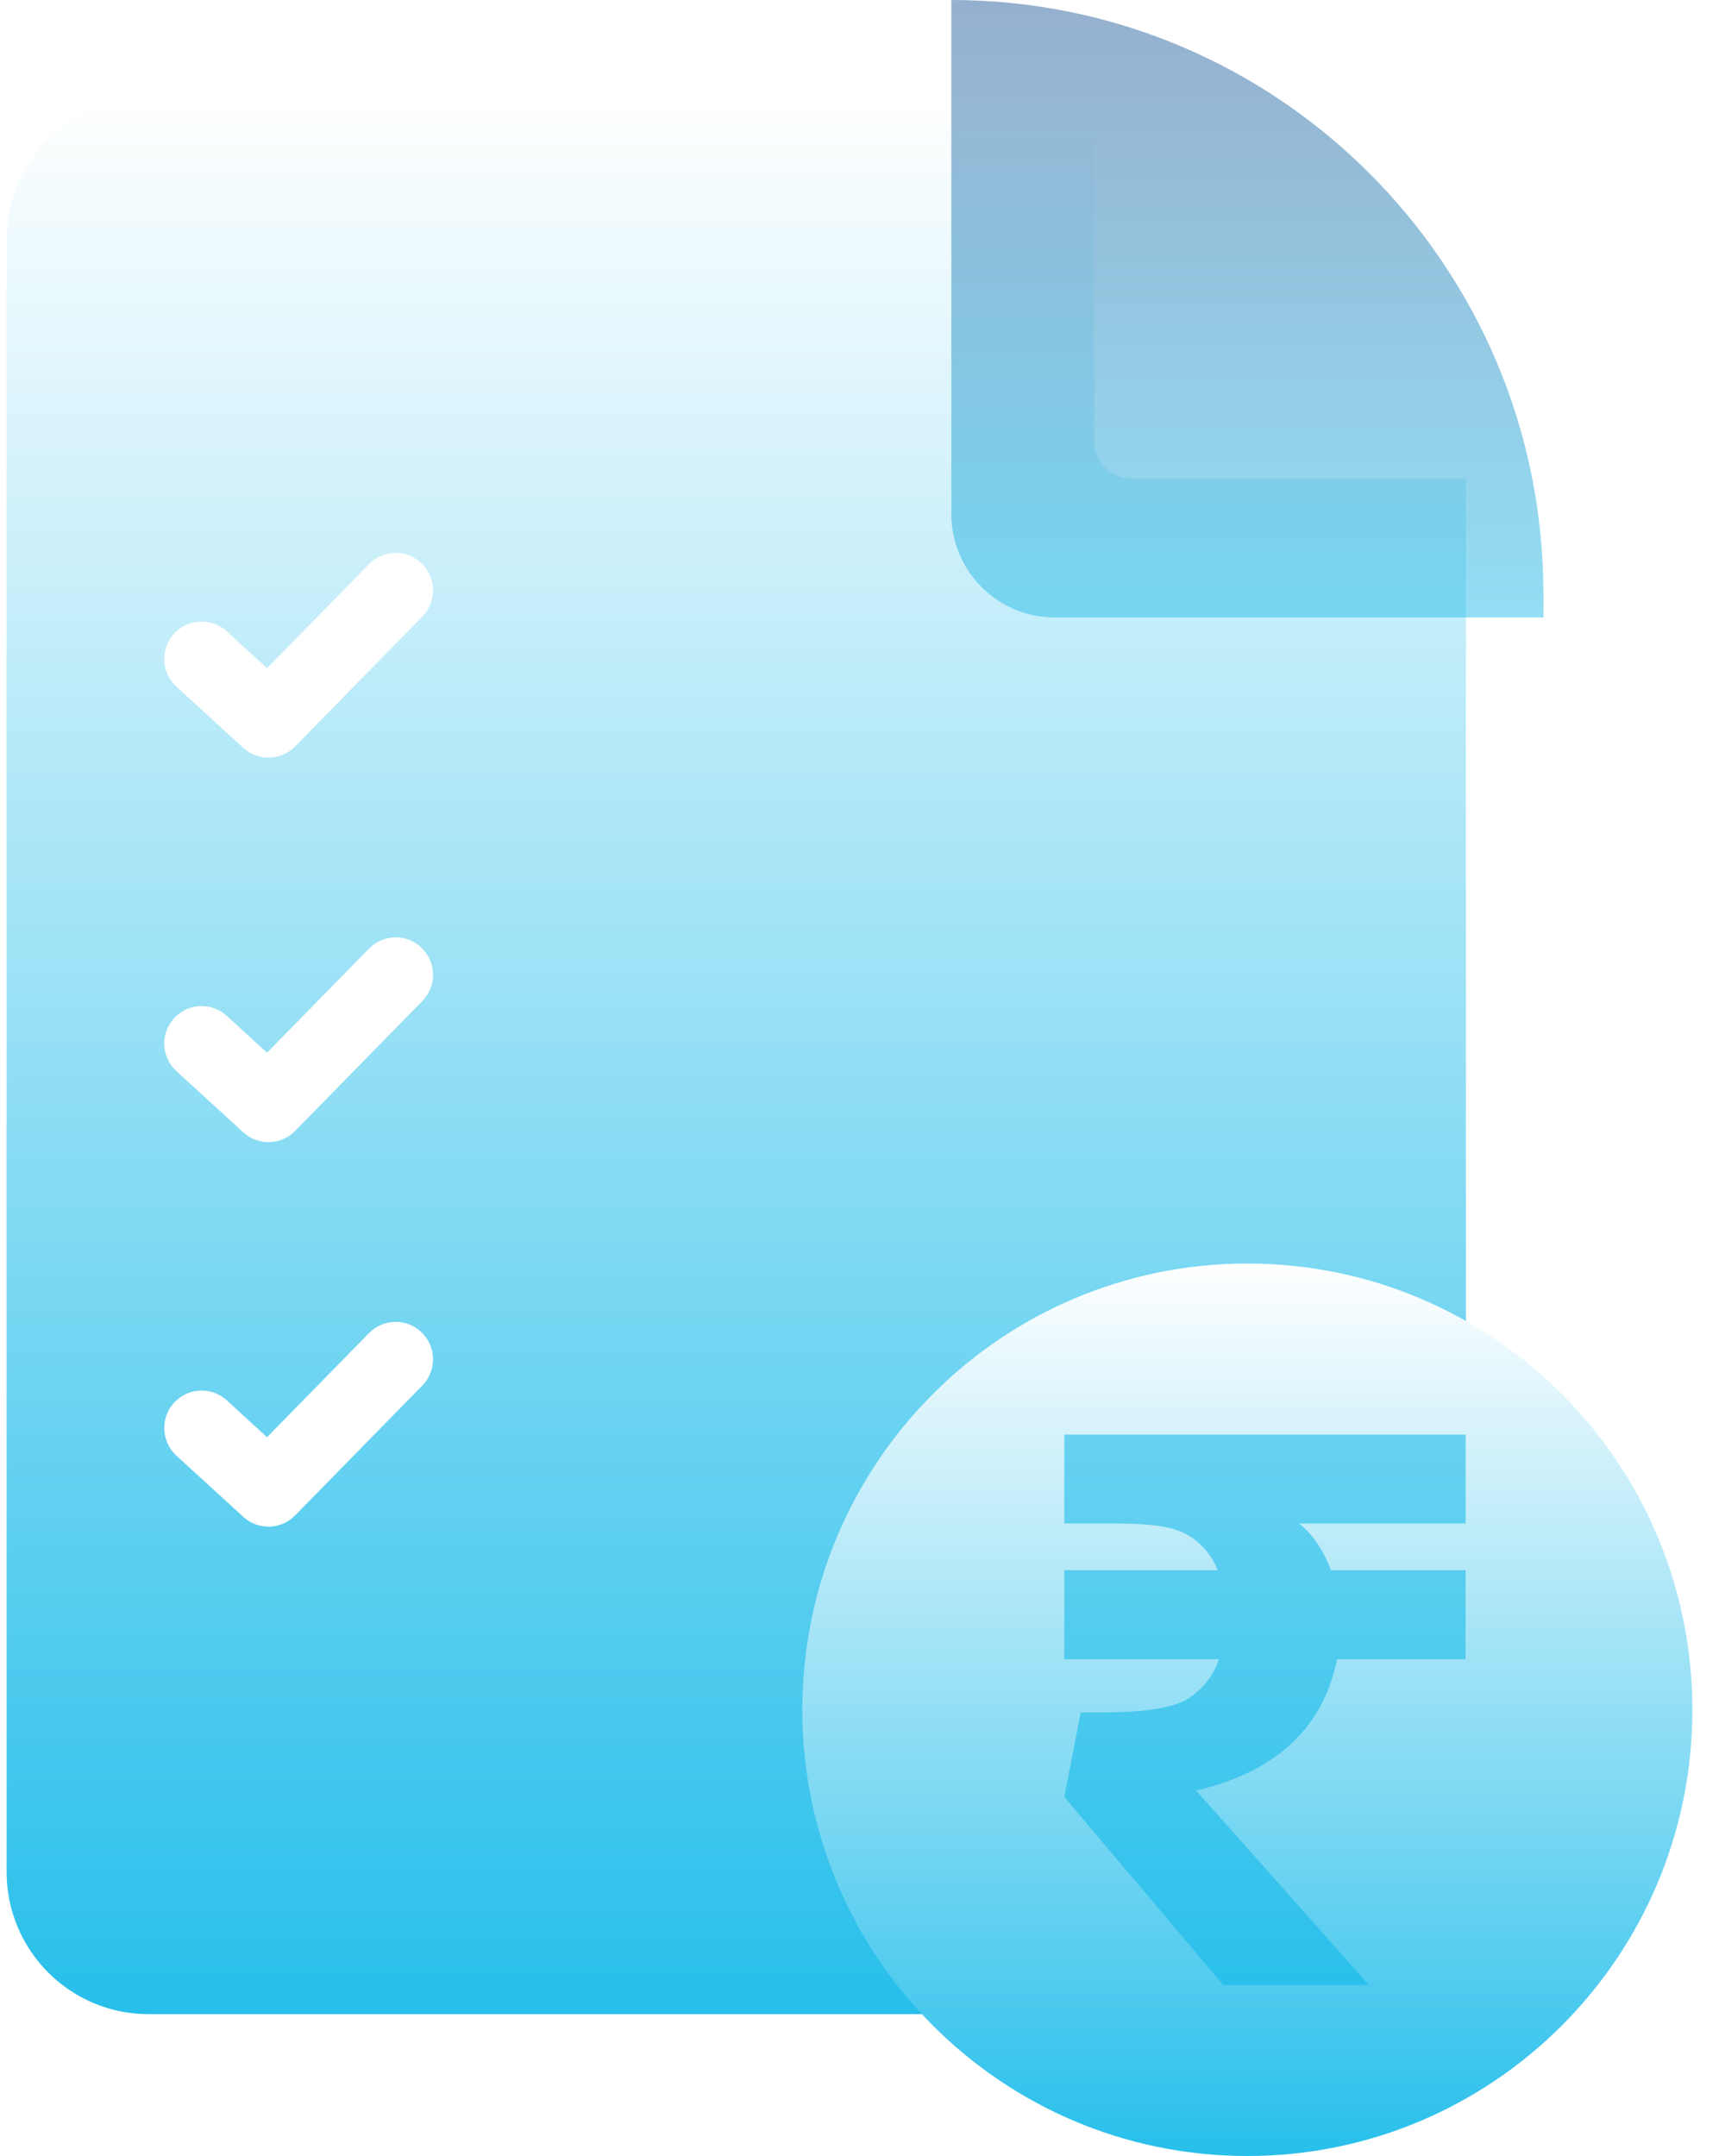
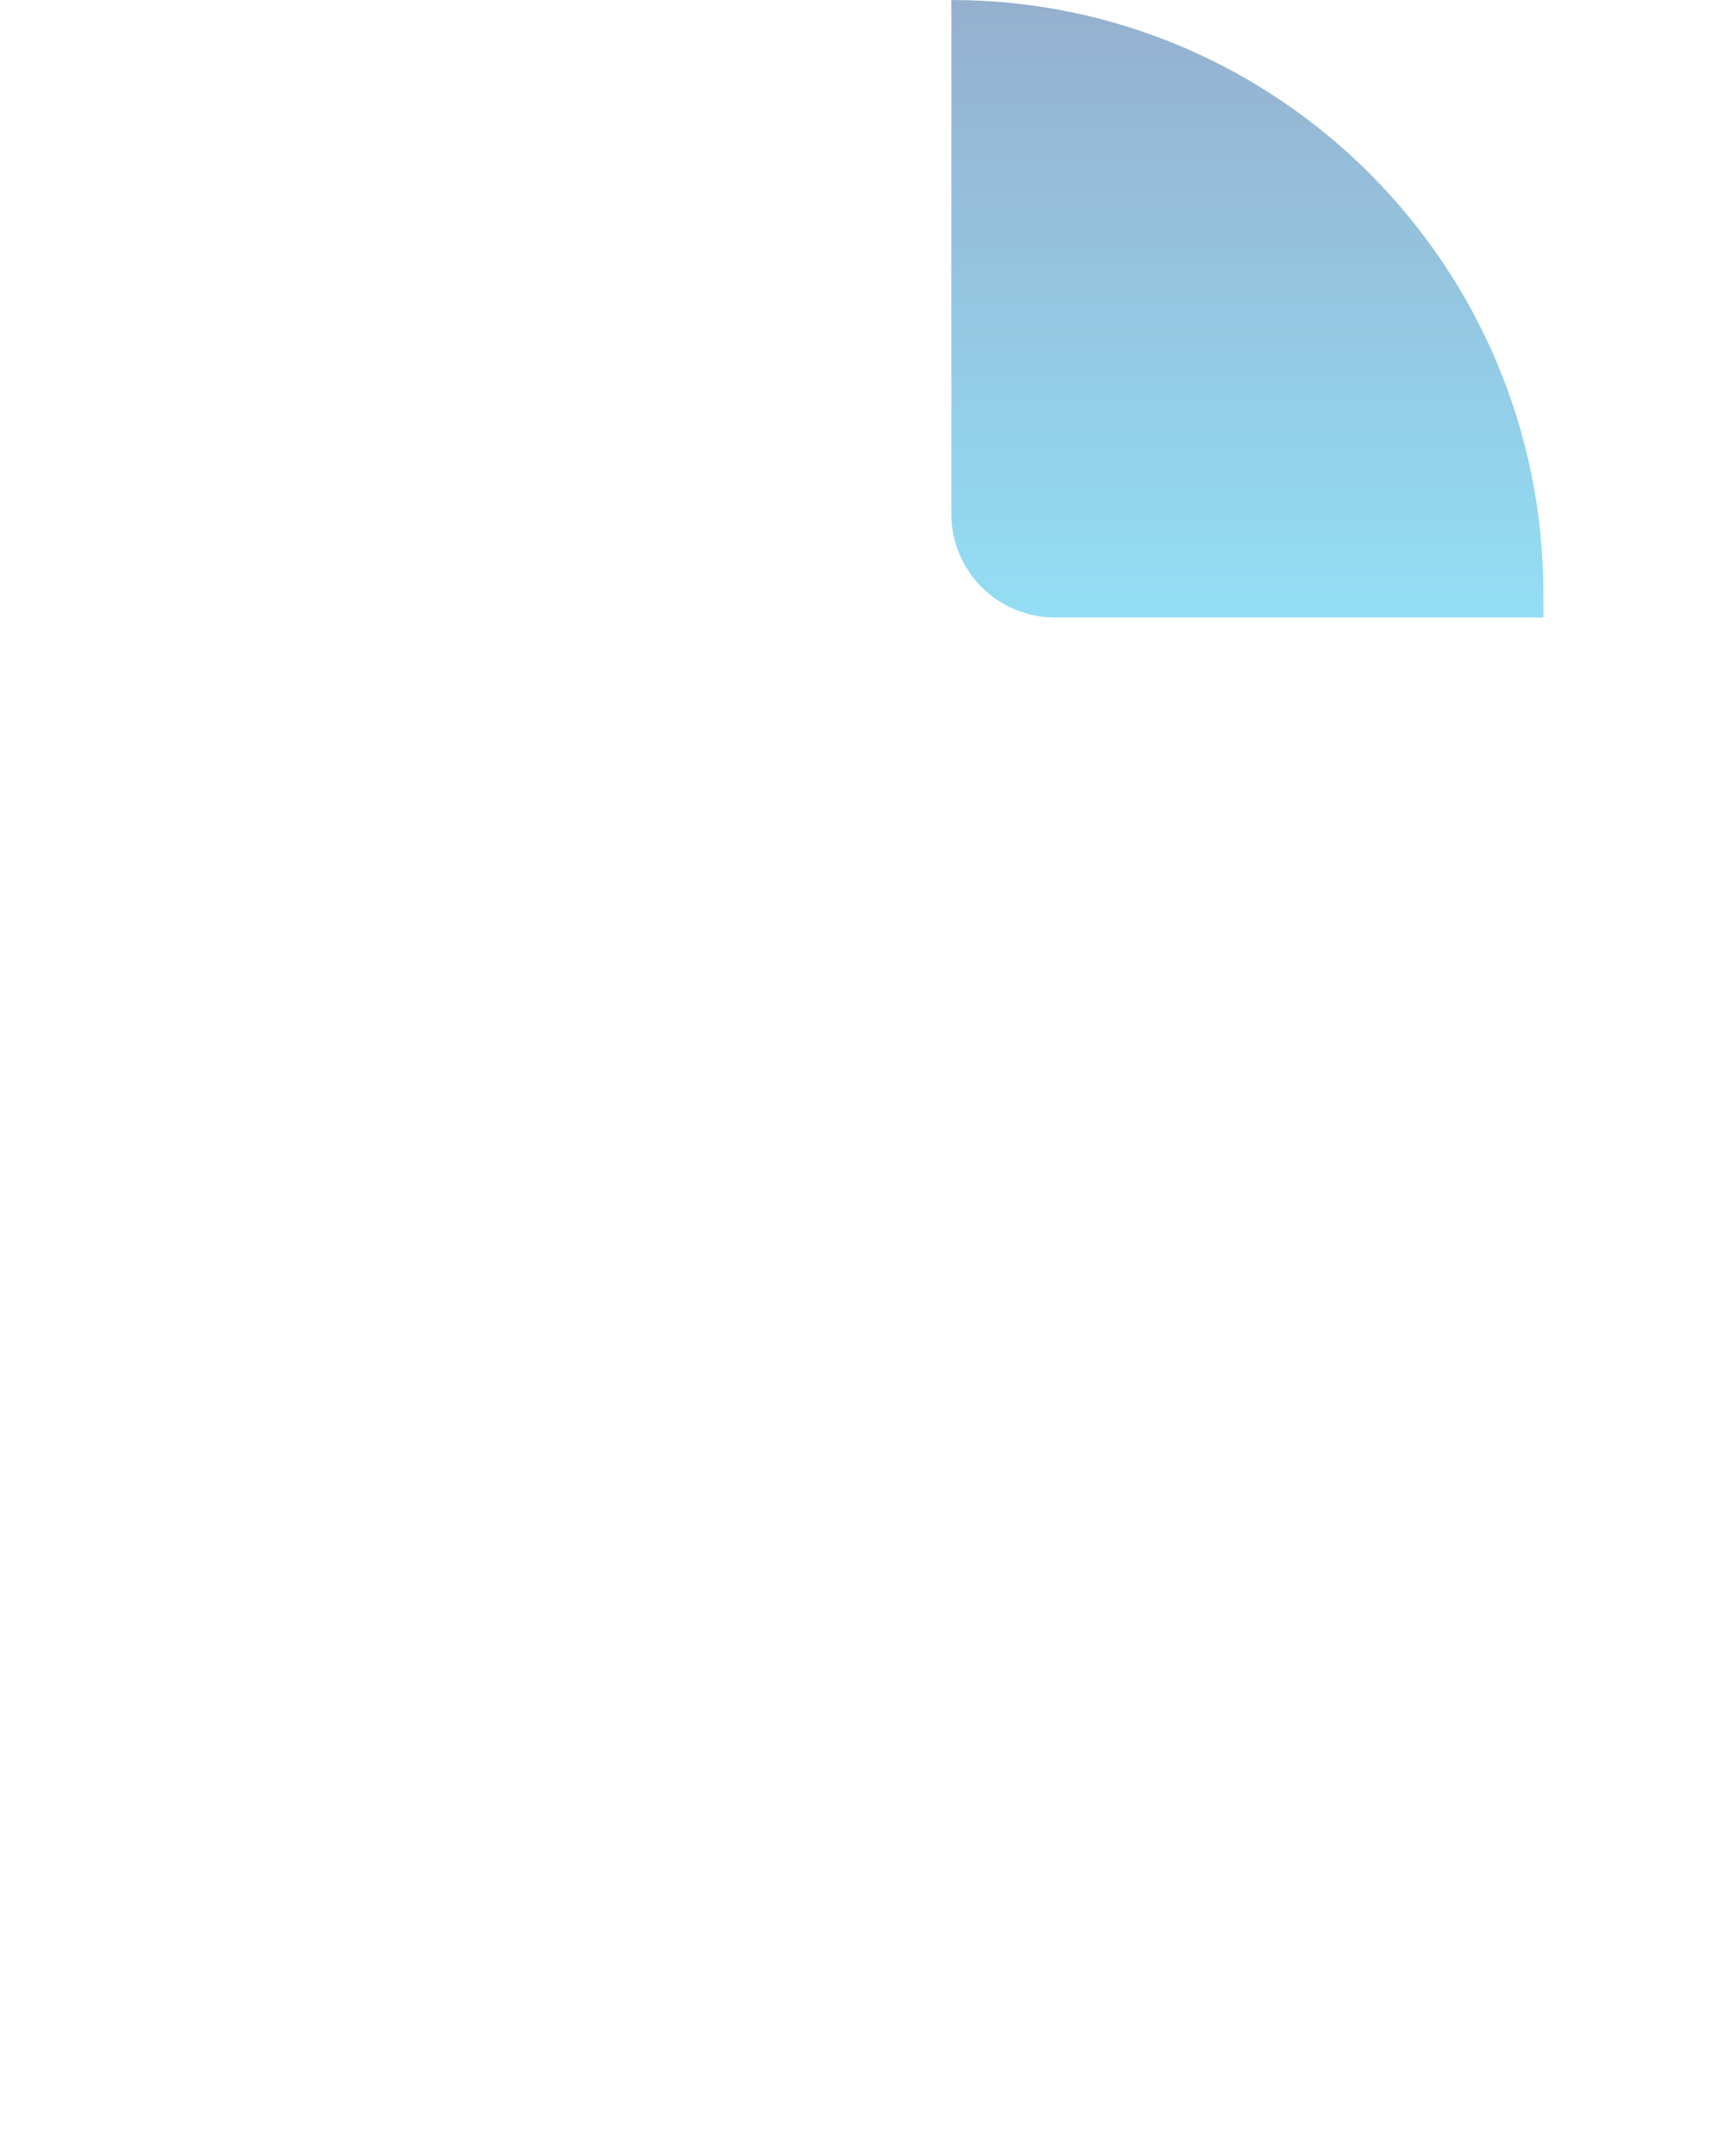
<svg xmlns="http://www.w3.org/2000/svg" width="44" height="55" viewBox="0 0 44 55" fill="none">
-   <path fill-rule="evenodd" clip-rule="evenodd" d="M3.788 2.473H27.908V11.253C27.908 11.781 28.335 12.208 28.861 12.208H37.392V30.153V51.381H3.788C1.789 51.381 0.168 49.756 0.168 47.751V6.103C0.168 4.098 1.789 2.473 3.788 2.473ZM10.761 14.378C11.136 14.747 11.141 15.352 10.772 15.729L7.527 19.042C7.168 19.408 6.584 19.424 6.205 19.078L4.5 17.517C4.112 17.161 4.084 16.557 4.439 16.167C4.794 15.778 5.396 15.75 5.785 16.106L6.811 17.046L9.413 14.39C9.782 14.013 10.385 14.008 10.761 14.378ZM10.761 24.186C11.136 24.556 11.141 25.161 10.772 25.537L7.527 28.85C7.168 29.217 6.584 29.233 6.205 28.886L4.5 27.325C4.112 26.97 4.084 26.366 4.439 25.976C4.794 25.586 5.396 25.559 5.785 25.915L6.811 26.855L9.413 24.198C9.782 23.822 10.385 23.817 10.761 24.186ZM10.772 35.346C11.141 34.97 11.136 34.365 10.761 33.995C10.385 33.625 9.782 33.631 9.413 34.007L6.811 36.663L5.785 35.723C5.396 35.367 4.794 35.395 4.439 35.785C4.084 36.174 4.112 36.779 4.5 37.134L6.205 38.695C6.584 39.042 7.168 39.026 7.527 38.659L10.772 35.346Z" fill="url(#paint0_linear_5197_5140)" />
  <g filter="url(#filter0_b_5197_5140)">
-     <path fill-rule="evenodd" clip-rule="evenodd" d="M31.816 55C38.086 55 43.168 49.904 43.168 43.617C43.168 37.33 38.086 32.233 31.816 32.233C25.547 32.233 20.465 37.33 20.465 43.617C20.465 49.904 25.547 55 31.816 55ZM32.94 44.477C33.541 43.918 33.929 43.202 34.105 42.327H37.391V40.057H33.951C33.746 39.528 33.475 39.131 33.138 38.866H37.391V36.596H27.148V38.866H28.456C29.071 38.866 29.525 38.903 29.819 38.977C30.112 39.043 30.361 39.168 30.566 39.351C30.778 39.535 30.943 39.77 31.06 40.057H27.148V42.327H31.093C30.962 42.724 30.712 43.051 30.346 43.308C29.987 43.558 29.254 43.683 28.148 43.683H27.565L27.148 45.843L31.203 50.638H34.918L30.511 45.678C31.537 45.435 32.346 45.035 32.94 44.477Z" fill="url(#paint1_linear_5197_5140)" />
-   </g>
+     </g>
  <g filter="url(#filter1_b_5197_5140)">
    <path d="M24.266 0C32.606 0 39.368 6.781 39.368 15.145V15.751H26.901C25.445 15.751 24.266 14.568 24.266 13.108V0Z" fill="url(#paint2_linear_5197_5140)" fill-opacity="0.5" />
  </g>
  <defs>
    <filter id="filter0_b_5197_5140" x="7.765" y="19.533" width="48.103" height="48.167" filterUnits="userSpaceOnUse" color-interpolation-filters="sRGB">
      <feFlood flood-opacity="0" result="BackgroundImageFix" />
      <feGaussianBlur in="BackgroundImageFix" stdDeviation="6.35" />
      <feComposite in2="SourceAlpha" operator="in" result="effect1_backgroundBlur_5197_5140" />
      <feBlend mode="normal" in="SourceGraphic" in2="effect1_backgroundBlur_5197_5140" result="shape" />
    </filter>
    <filter id="filter1_b_5197_5140" x="20.266" y="-4" width="23.102" height="23.751" filterUnits="userSpaceOnUse" color-interpolation-filters="sRGB">
      <feFlood flood-opacity="0" result="BackgroundImageFix" />
      <feGaussianBlur in="BackgroundImageFix" stdDeviation="2" />
      <feComposite in2="SourceAlpha" operator="in" result="effect1_backgroundBlur_5197_5140" />
      <feBlend mode="normal" in="SourceGraphic" in2="effect1_backgroundBlur_5197_5140" result="shape" />
    </filter>
    <linearGradient id="paint0_linear_5197_5140" x1="18.78" y1="2.473" x2="18.78" y2="51.381" gradientUnits="userSpaceOnUse">
      <stop stop-color="white" />
      <stop offset="1" stop-color="#27BFEB" />
    </linearGradient>
    <linearGradient id="paint1_linear_5197_5140" x1="31.816" y1="32.233" x2="31.816" y2="55" gradientUnits="userSpaceOnUse">
      <stop stop-color="white" />
      <stop offset="1" stop-color="#27BFEB" />
    </linearGradient>
    <linearGradient id="paint2_linear_5197_5140" x1="31.817" y1="0" x2="31.817" y2="15.751" gradientUnits="userSpaceOnUse">
      <stop stop-color="#2D619D" />
      <stop offset="1" stop-color="#27BFEB" />
    </linearGradient>
  </defs>
</svg>